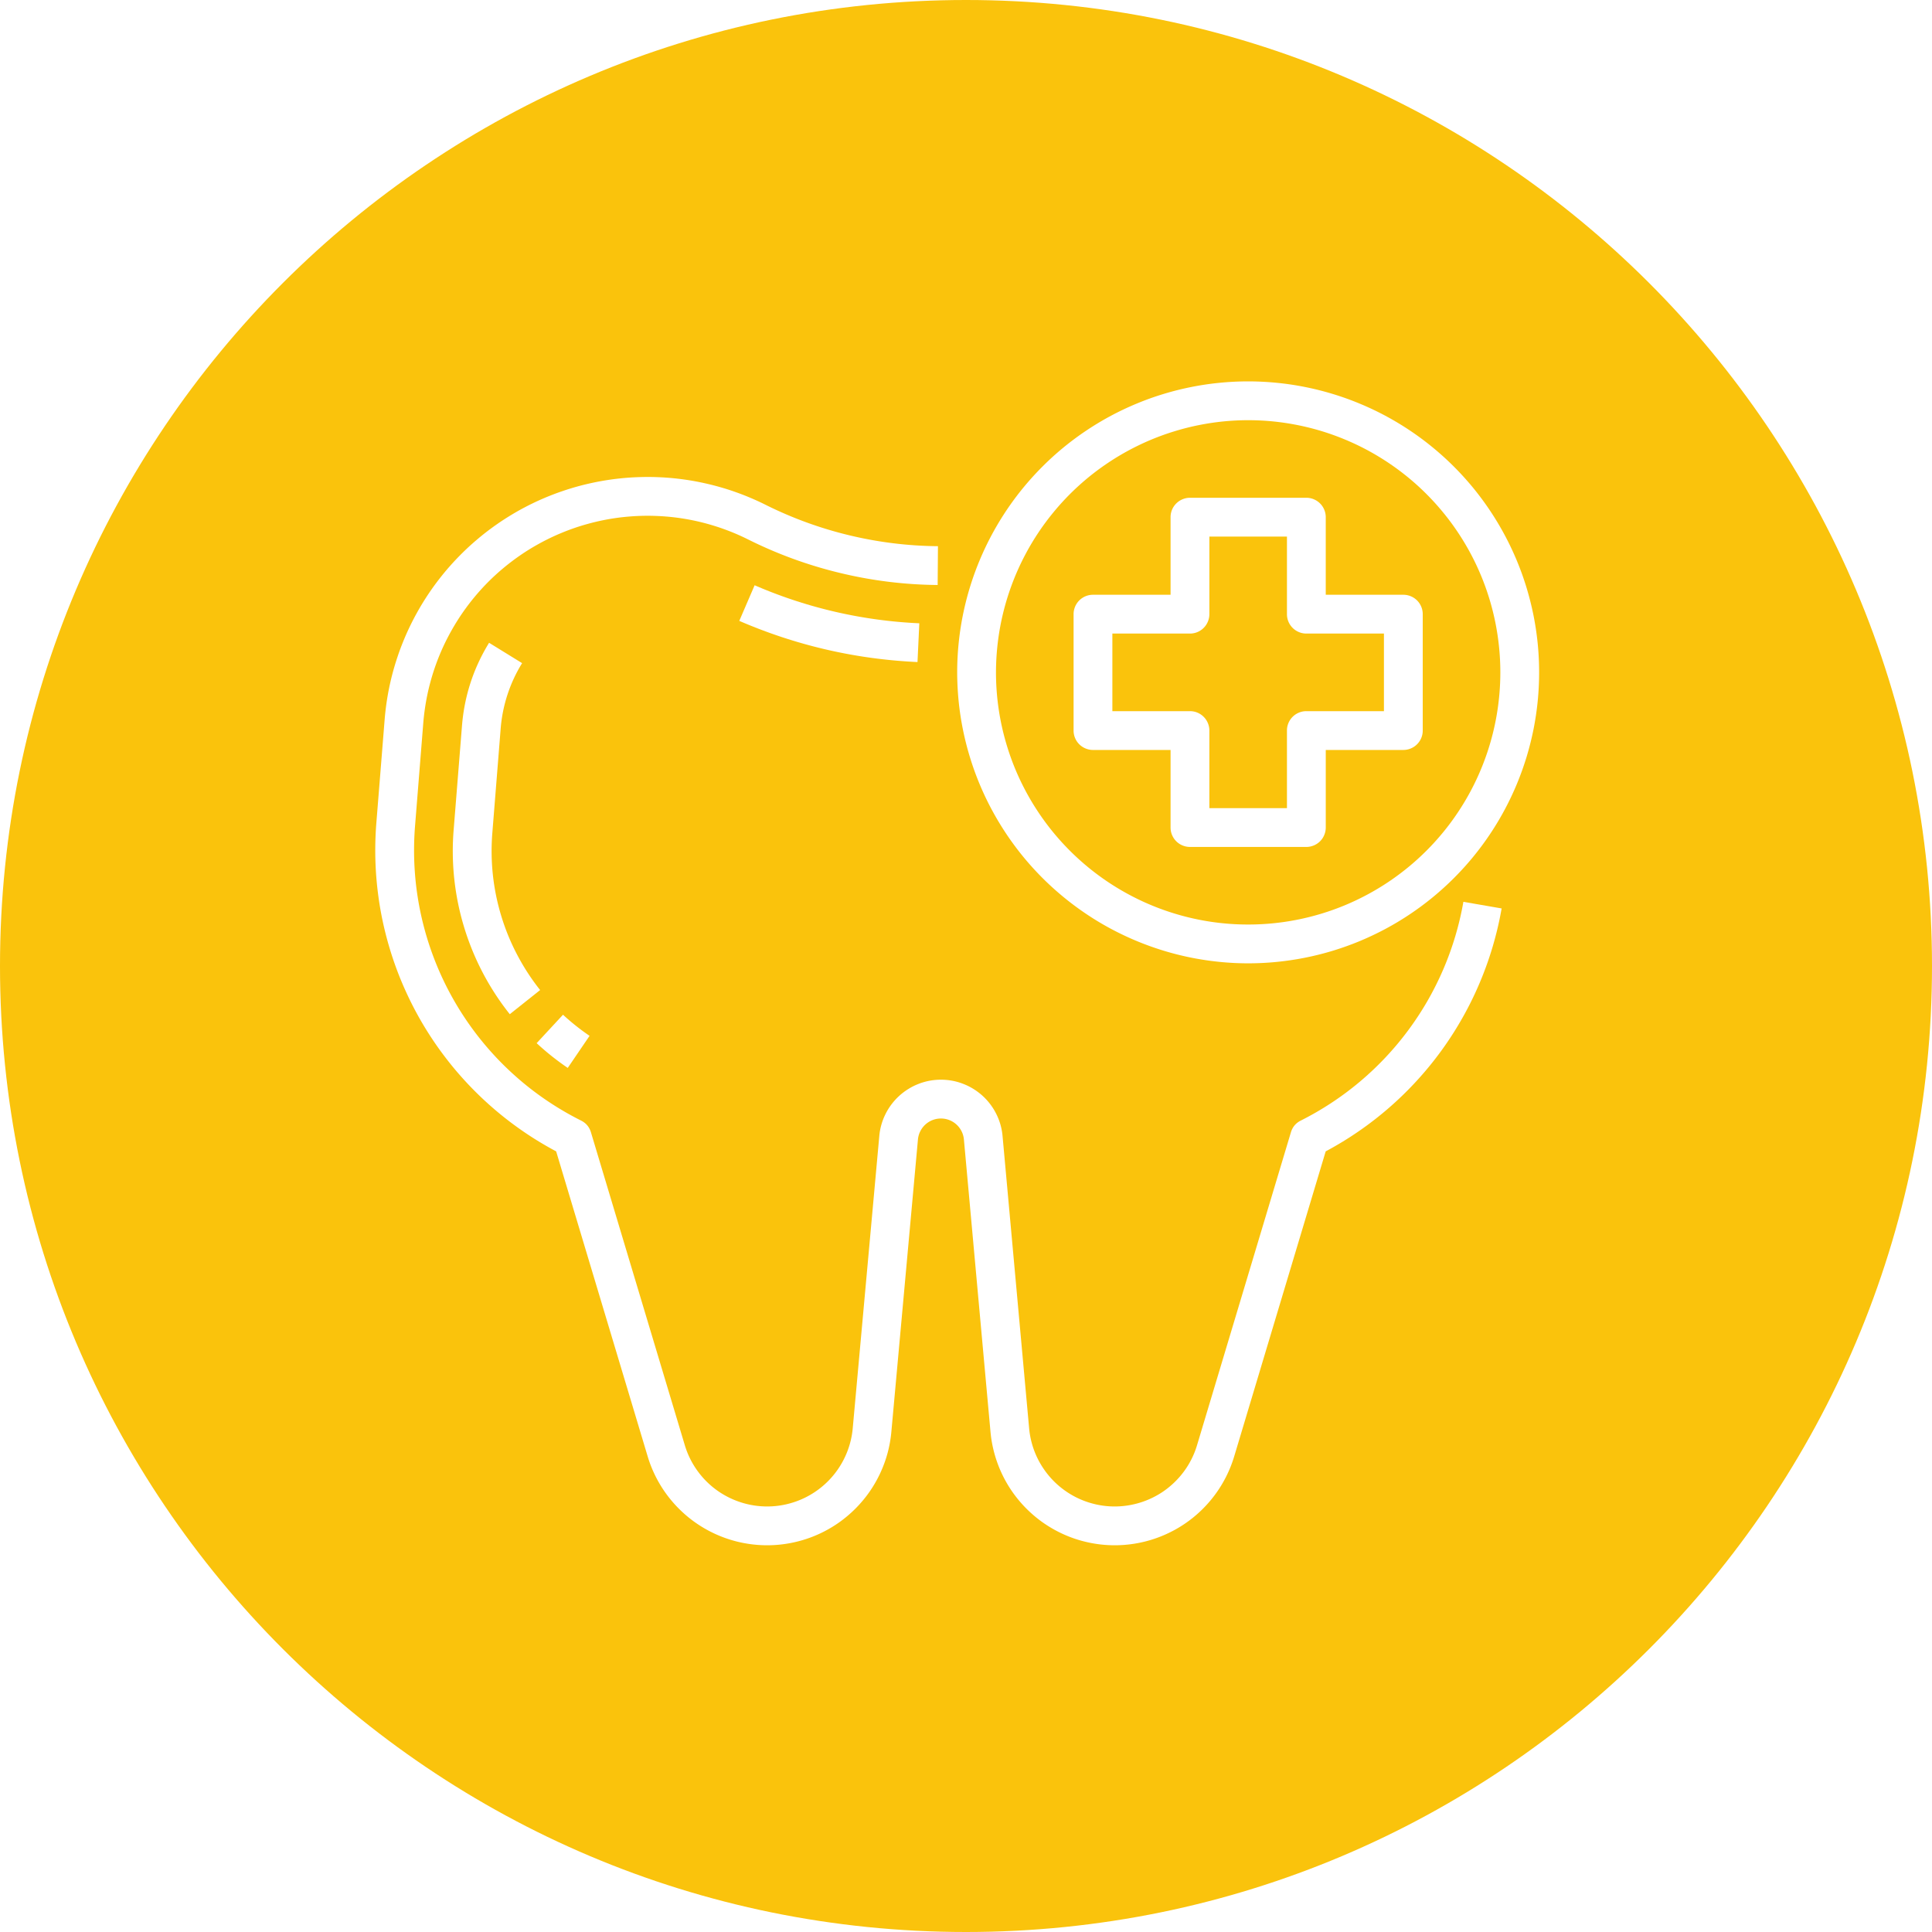
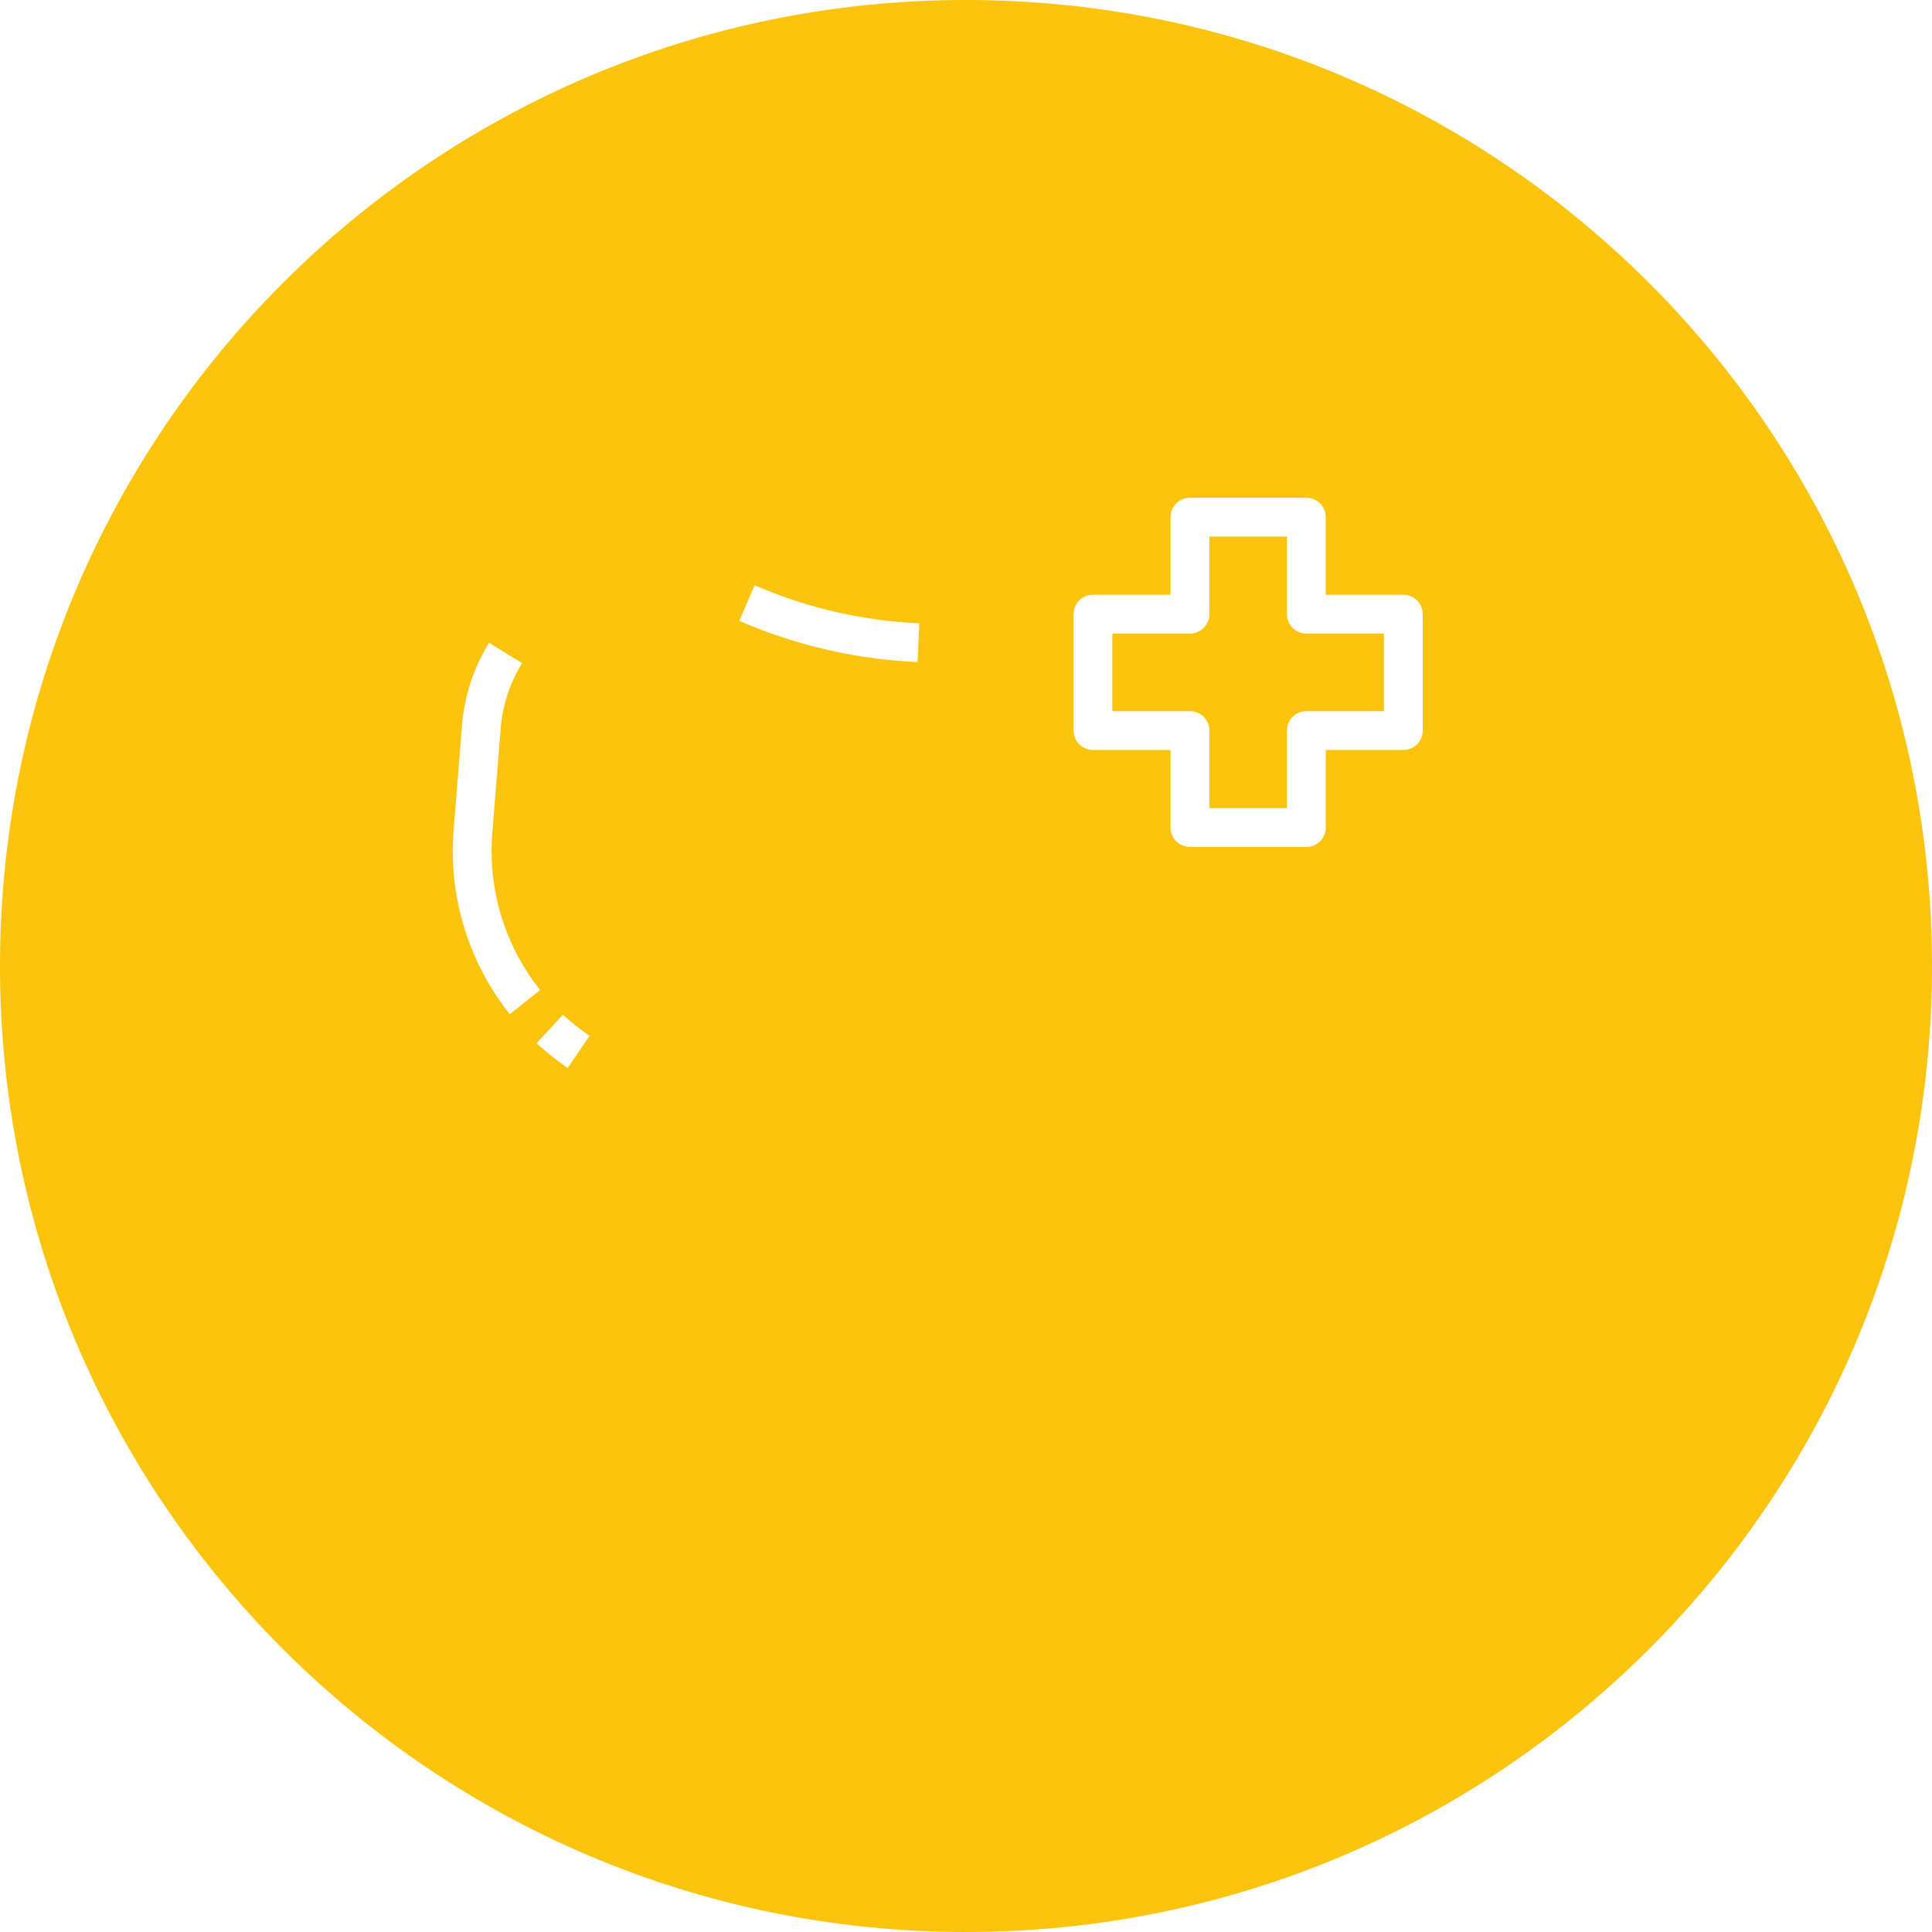
<svg xmlns="http://www.w3.org/2000/svg" width="500" viewBox="0 0 375 375" height="500" version="1.0">
  <defs>
    <clipPath id="a">
      <path d="M187.5 0C83.945 0 0 83.945 0 187.5S83.945 375 187.5 375 375 291.055 375 187.5 291.055 0 187.5 0Zm0 0" />
    </clipPath>
    <clipPath id="b">
-       <path d="M185 74.016h113.953V187H185Zm0 0" />
+       <path d="M185 74.016h113.953V187H185m0 0" />
    </clipPath>
  </defs>
  <path fill="#fff" d="M-37.5-37.5h450v450h-450z" />
  <path fill="#fff" d="M-37.5-37.5h450v450h-450z" />
  <g clip-path="url(#a)">
    <path fill="#fac30c" d="M-37.5-37.5h450v450h-450z" />
  </g>
-   <path fill="#fff" d="M252.488 217.5c-.972.484-1.613 1.246-1.925 2.285l-18.22 60.73a16.392 16.392 0 0 1-1.058 2.673c-.43.859-.93 1.675-1.504 2.449a16.83 16.83 0 0 1-4.14 3.953 16.79 16.79 0 0 1-8.075 2.77 16.522 16.522 0 0 1-5.695-.574 16.53 16.53 0 0 1-5.168-2.466 16.56 16.56 0 0 1-4.027-4.07 16.573 16.573 0 0 1-2.418-5.188 16.54 16.54 0 0 1-.504-2.832l-5.16-56.734a11.881 11.881 0 0 0-1.203-4.254 11.837 11.837 0 0 0-1.164-1.887 12.148 12.148 0 0 0-1.493-1.644c-.55-.5-1.14-.945-1.77-1.336a11.952 11.952 0 0 0-1.987-.992 11.873 11.873 0 0 0-4.344-.813 11.873 11.873 0 0 0-4.344.813 11.78 11.78 0 0 0-1.984.992c-.633.39-1.223.836-1.77 1.336a12.2 12.2 0 0 0-1.496 1.644c-.445.59-.836 1.223-1.164 1.887a11.881 11.881 0 0 0-1.203 4.254l-5.156 56.734a16.654 16.654 0 0 1-2.922 8.02 16.609 16.609 0 0 1-4.031 4.07 16.53 16.53 0 0 1-5.168 2.465 16.55 16.55 0 0 1-5.696.574 16.561 16.561 0 0 1-2.836-.453 16.79 16.79 0 0 1-5.238-2.316 16.595 16.595 0 0 1-4.14-3.953 16.738 16.738 0 0 1-1.505-2.45c-.43-.859-.78-1.75-1.058-2.671l-18.219-60.73c-.312-1.04-.953-1.802-1.922-2.286a59.21 59.21 0 0 1-7.465-4.453 58.08 58.08 0 0 1-6.722-5.508 55.723 55.723 0 0 1-3.04-3.113 60.058 60.058 0 0 1-2.8-3.328 59.335 59.335 0 0 1-2.543-3.528 58.025 58.025 0 0 1-2.273-3.703 58.234 58.234 0 0 1-3.7-7.867 58.694 58.694 0 0 1-3.273-12.605 57.103 57.103 0 0 1-.457-4.325 57.544 57.544 0 0 1-.137-4.343 59.51 59.51 0 0 1 .184-4.348l1.605-20.066a45.599 45.599 0 0 1 .75-5.281c.18-.872.383-1.739.617-2.598a43.62 43.62 0 0 1 2.774-7.496 45.224 45.224 0 0 1 2.594-4.66c.476-.75.98-1.485 1.503-2.204a42.296 42.296 0 0 1 1.637-2.11 43.059 43.059 0 0 1 5.633-5.668 44.694 44.694 0 0 1 4.289-3.167 41.23 41.23 0 0 1 2.285-1.379 43.837 43.837 0 0 1 2.363-1.242c.797-.387 1.61-.754 2.434-1.09a42.575 42.575 0 0 1 5.043-1.73 42.51 42.51 0 0 1 2.594-.633 42.923 42.923 0 0 1 5.273-.781 43.299 43.299 0 0 1 5.332-.133 43.348 43.348 0 0 1 10.516 1.675 44.742 44.742 0 0 1 5.023 1.785c.82.352 1.625.723 2.422 1.122a83.693 83.693 0 0 0 17.875 6.504 83.58 83.58 0 0 0 18.883 2.32l.055-7.531a76.246 76.246 0 0 1-17.18-2.11 76.348 76.348 0 0 1-16.266-5.918 47.846 47.846 0 0 0-2.84-1.312 47.62 47.62 0 0 0-2.914-1.137 46.306 46.306 0 0 0-2.976-.957c-1-.289-2.012-.547-3.031-.773a48.336 48.336 0 0 0-3.07-.59 52.174 52.174 0 0 0-3.102-.399 52.093 52.093 0 0 0-3.121-.207 49.157 49.157 0 0 0-3.13-.015 49.256 49.256 0 0 0-3.124.172c-1.04.09-2.074.21-3.106.363a51.14 51.14 0 0 0-3.078.555 50.621 50.621 0 0 0-6.027 1.664c-.985.335-1.961.707-2.926 1.101a51.928 51.928 0 0 0-5.625 2.734 56.653 56.653 0 0 0-2.676 1.622c-.875.566-1.73 1.16-2.57 1.78a47.77 47.77 0 0 0-2.457 1.934 49.1 49.1 0 0 0-2.34 2.079 53.641 53.641 0 0 0-2.203 2.218 51.297 51.297 0 0 0-2.066 2.348 53.54 53.54 0 0 0-1.918 2.473c-.614.843-1.2 1.703-1.762 2.582a47.76 47.76 0 0 0-1.602 2.687 50.495 50.495 0 0 0-2.7 5.64 47.905 47.905 0 0 0-1.085 2.934 51.348 51.348 0 0 0-1.629 6.035 51.83 51.83 0 0 0-.875 6.192l-1.61 20.07a67.817 67.817 0 0 0-.206 4.797 65.642 65.642 0 0 0 .14 4.805 65.43 65.43 0 0 0 .489 4.777 64.49 64.49 0 0 0 .832 4.735 67.017 67.017 0 0 0 2.684 9.219 64.668 64.668 0 0 0 1.84 4.437 64.829 64.829 0 0 0 2.152 4.297 64.519 64.519 0 0 0 2.46 4.125 63.983 63.983 0 0 0 2.754 3.937 64.437 64.437 0 0 0 3.032 3.73 66.234 66.234 0 0 0 14.57 12.434 67.538 67.538 0 0 0 4.156 2.406l17.762 59.2a24.139 24.139 0 0 0 6.477 10.559 23.75 23.75 0 0 0 3.253 2.609 24.25 24.25 0 0 0 7.598 3.367 24.43 24.43 0 0 0 4.117.656c1.39.102 2.781.082 4.172-.058a24.37 24.37 0 0 0 4.098-.774 24.124 24.124 0 0 0 7.5-3.578 24.382 24.382 0 0 0 5.847-5.906 24.232 24.232 0 0 0 2.079-3.618 24.108 24.108 0 0 0 1.43-3.917 24.37 24.37 0 0 0 .73-4.106l5.16-56.738c.05-.555.2-1.086.45-1.586a4.469 4.469 0 0 1 4.012-2.488 4.469 4.469 0 0 1 4.012 2.488c.249.5.397 1.031.448 1.586l5.16 56.738c.125 1.39.371 2.758.734 4.106a24.232 24.232 0 0 0 3.504 7.535 24.382 24.382 0 0 0 5.848 5.906 24.584 24.584 0 0 0 3.597 2.113 23.946 23.946 0 0 0 3.903 1.465 24.37 24.37 0 0 0 4.097.774c1.391.14 2.782.16 4.172.058a24.123 24.123 0 0 0 8.063-2.012 24.102 24.102 0 0 0 6.91-4.62 24.17 24.17 0 0 0 4.938-6.684 24.18 24.18 0 0 0 1.539-3.875l17.757-59.2a66.107 66.107 0 0 0 6.43-3.917 65.923 65.923 0 0 0 5.945-4.618 65.888 65.888 0 0 0 5.387-5.265 66.062 66.062 0 0 0 8.817-12.176 65.617 65.617 0 0 0 3.32-6.758 66.26 66.26 0 0 0 4.25-14.418l-7.422-1.285a59.023 59.023 0 0 1-3.906 13.117 59.824 59.824 0 0 1-3.07 6.13 59.732 59.732 0 0 1-3.762 5.726 58.36 58.36 0 0 1-4.403 5.254 58.496 58.496 0 0 1-4.984 4.707 58.472 58.472 0 0 1-5.496 4.093 58.91 58.91 0 0 1-5.934 3.43Zm0 0" />
  <path fill="#fff" d="M114.434 201.055a44.075 44.075 0 0 1-5.153-4.098l-5.117 5.52a51.037 51.037 0 0 0 6.035 4.804Zm-17.262-59.543a28.461 28.461 0 0 1 4.168-12.797l-6.41-3.953c-3.047 4.96-4.801 10.347-5.262 16.148l-1.606 20.07a50.705 50.705 0 0 0 2.02 18.977 50.929 50.929 0 0 0 3.633 8.871 51.021 51.021 0 0 0 5.234 8.027l5.89-4.687a43.33 43.33 0 0 1-4.456-6.848 42.9 42.9 0 0 1-3.098-7.562 43.326 43.326 0 0 1-1.625-8.008 43.555 43.555 0 0 1-.09-8.168Zm80.914-13.008.351-7.524a90.405 90.405 0 0 1-31.964-7.382l-2.98 6.914c11.042 4.773 22.573 7.437 34.593 7.992Zm0 0" />
  <g clip-path="url(#b)">
-     <path fill="#fff" d="M242.266 186.98c1.851 0 3.695-.09 5.539-.273a56.579 56.579 0 0 0 10.855-2.156 57.42 57.42 0 0 0 5.219-1.867c1.71-.711 3.379-1.5 5.012-2.371a55.84 55.84 0 0 0 4.754-2.852 55.519 55.519 0 0 0 4.449-3.3 56.151 56.151 0 0 0 4.11-3.724 56.176 56.176 0 0 0 7.023-8.558 56.142 56.142 0 0 0 2.847-4.75 56.945 56.945 0 0 0 2.371-5.012 57.6 57.6 0 0 0 1.868-5.219c.535-1.77.984-3.562 1.347-5.375.36-1.816.63-3.644.813-5.484a56.89 56.89 0 0 0 0-11.07 57.817 57.817 0 0 0-.813-5.485 57.808 57.808 0 0 0-1.348-5.375 56.35 56.35 0 0 0-4.238-10.227 56.543 56.543 0 0 0-6.148-9.207 56.995 56.995 0 0 0-3.723-4.105 56.152 56.152 0 0 0-4.11-3.722 55.519 55.519 0 0 0-4.448-3.301 56.877 56.877 0 0 0-4.754-2.852 56.388 56.388 0 0 0-5.012-2.367 54.926 54.926 0 0 0-5.219-1.867 55.44 55.44 0 0 0-5.375-1.348 55.158 55.158 0 0 0-5.48-.812 55.826 55.826 0 0 0-5.54-.274c-1.847 0-3.69.09-5.535.274-1.84.18-3.667.449-5.48.812a55.79 55.79 0 0 0-5.379 1.348 54.853 54.853 0 0 0-5.215 1.867 56.251 56.251 0 0 0-9.766 5.219 56.093 56.093 0 0 0-8.559 7.023 56.996 56.996 0 0 0-3.722 4.106 56.543 56.543 0 0 0-12.547 30.293 56.955 56.955 0 0 0-.273 5.535c.004 1.848.098 3.695.277 5.535a56.532 56.532 0 0 0 2.172 10.852 55.955 55.955 0 0 0 1.867 5.214c.711 1.711 1.5 3.38 2.372 5.008a57.303 57.303 0 0 0 2.851 4.754 57.213 57.213 0 0 0 3.3 4.45 56.996 56.996 0 0 0 3.724 4.105 56.942 56.942 0 0 0 8.554 7.02 55.17 55.17 0 0 0 4.75 2.851 56.873 56.873 0 0 0 10.223 4.242c1.77.54 3.562.988 5.375 1.352 1.812.36 3.64.633 5.48.816 1.84.184 3.684.277 5.532.277Zm0-105.421c1.605 0 3.203.078 4.8.234a49.65 49.65 0 0 1 9.41 1.871 49.509 49.509 0 0 1 8.864 3.672 49.354 49.354 0 0 1 7.98 5.332 48.761 48.761 0 0 1 6.781 6.785 47.631 47.631 0 0 1 2.864 3.86 48.21 48.21 0 0 1 2.469 4.117 48.658 48.658 0 0 1 3.672 8.867 48.657 48.657 0 0 1 1.87 9.41 48.03 48.03 0 0 1 .239 4.797c0 1.601-.078 3.203-.238 4.797a48.752 48.752 0 0 1-3.489 13.933 48.422 48.422 0 0 1-2.054 4.344 48.21 48.21 0 0 1-2.47 4.117 47.631 47.631 0 0 1-2.862 3.86 48.761 48.761 0 0 1-6.782 6.785 50.04 50.04 0 0 1-3.86 2.863 49.314 49.314 0 0 1-8.46 4.524 49.48 49.48 0 0 1-4.523 1.617 48.85 48.85 0 0 1-14.21 2.105 48.674 48.674 0 0 1-14.207-2.105 48.658 48.658 0 0 1-8.865-3.672 49.314 49.314 0 0 1-4.12-2.469 48.815 48.815 0 0 1-7.418-6.09 48.527 48.527 0 0 1-6.086-7.418 48.211 48.211 0 0 1-2.47-4.117 48.658 48.658 0 0 1-3.672-8.867 48.873 48.873 0 0 1-2.109-14.207 49.243 49.243 0 0 1 .95-9.547 49.19 49.19 0 0 1 4.847-13.516 48.21 48.21 0 0 1 2.469-4.117 48.263 48.263 0 0 1 2.863-3.855 48.762 48.762 0 0 1 10.637-9.645 48.825 48.825 0 0 1 4.117-2.469 50.02 50.02 0 0 1 4.34-2.058 48.658 48.658 0 0 1 4.523-1.617 47.744 47.744 0 0 1 4.657-1.172 49.73 49.73 0 0 1 4.75-.711 49.097 49.097 0 0 1 4.793-.238Zm0 0" />
-   </g>
+     </g>
  <path fill="#fff" d="M212.145 145.566h15.062v15.059c0 .5.094.98.285 1.441.192.461.465.868.817 1.223a3.72 3.72 0 0 0 1.222.813c.461.191.942.289 1.442.289h22.59c.5 0 .98-.098 1.44-.29a3.72 3.72 0 0 0 2.036-2.035c.191-.46.29-.941.29-1.441v-15.059h15.058c.5 0 .98-.097 1.441-.289a3.69 3.69 0 0 0 1.223-.816 3.735 3.735 0 0 0 1.101-2.66v-22.594a3.751 3.751 0 0 0-2.324-3.477 3.72 3.72 0 0 0-1.441-.285h-15.059v-15.062c0-.5-.098-.98-.289-1.442a3.664 3.664 0 0 0-.812-1.218 3.731 3.731 0 0 0-1.223-.817 3.724 3.724 0 0 0-1.441-.289h-22.59c-.5 0-.98.098-1.442.29-.46.19-.867.46-1.222.816a3.735 3.735 0 0 0-1.102 2.66v15.062h-15.062a3.751 3.751 0 0 0-3.477 2.324 3.726 3.726 0 0 0-.285 1.438v22.594a3.75 3.75 0 0 0 2.324 3.476c.461.192.941.29 1.438.29Zm3.765-22.593h15.063a3.735 3.735 0 0 0 2.66-1.102 3.69 3.69 0 0 0 .816-1.223c.192-.46.29-.941.29-1.441v-15.059h15.058v15.059a3.751 3.751 0 0 0 2.324 3.48c.461.192.942.286 1.442.286h15.058v15.062h-15.058c-.5 0-.981.094-1.442.285a3.751 3.751 0 0 0-2.324 3.48v15.06h-15.059V141.8c0-.5-.097-.98-.289-1.44a3.69 3.69 0 0 0-.816-1.223 3.735 3.735 0 0 0-2.66-1.102H215.91Zm0 0" />
</svg>